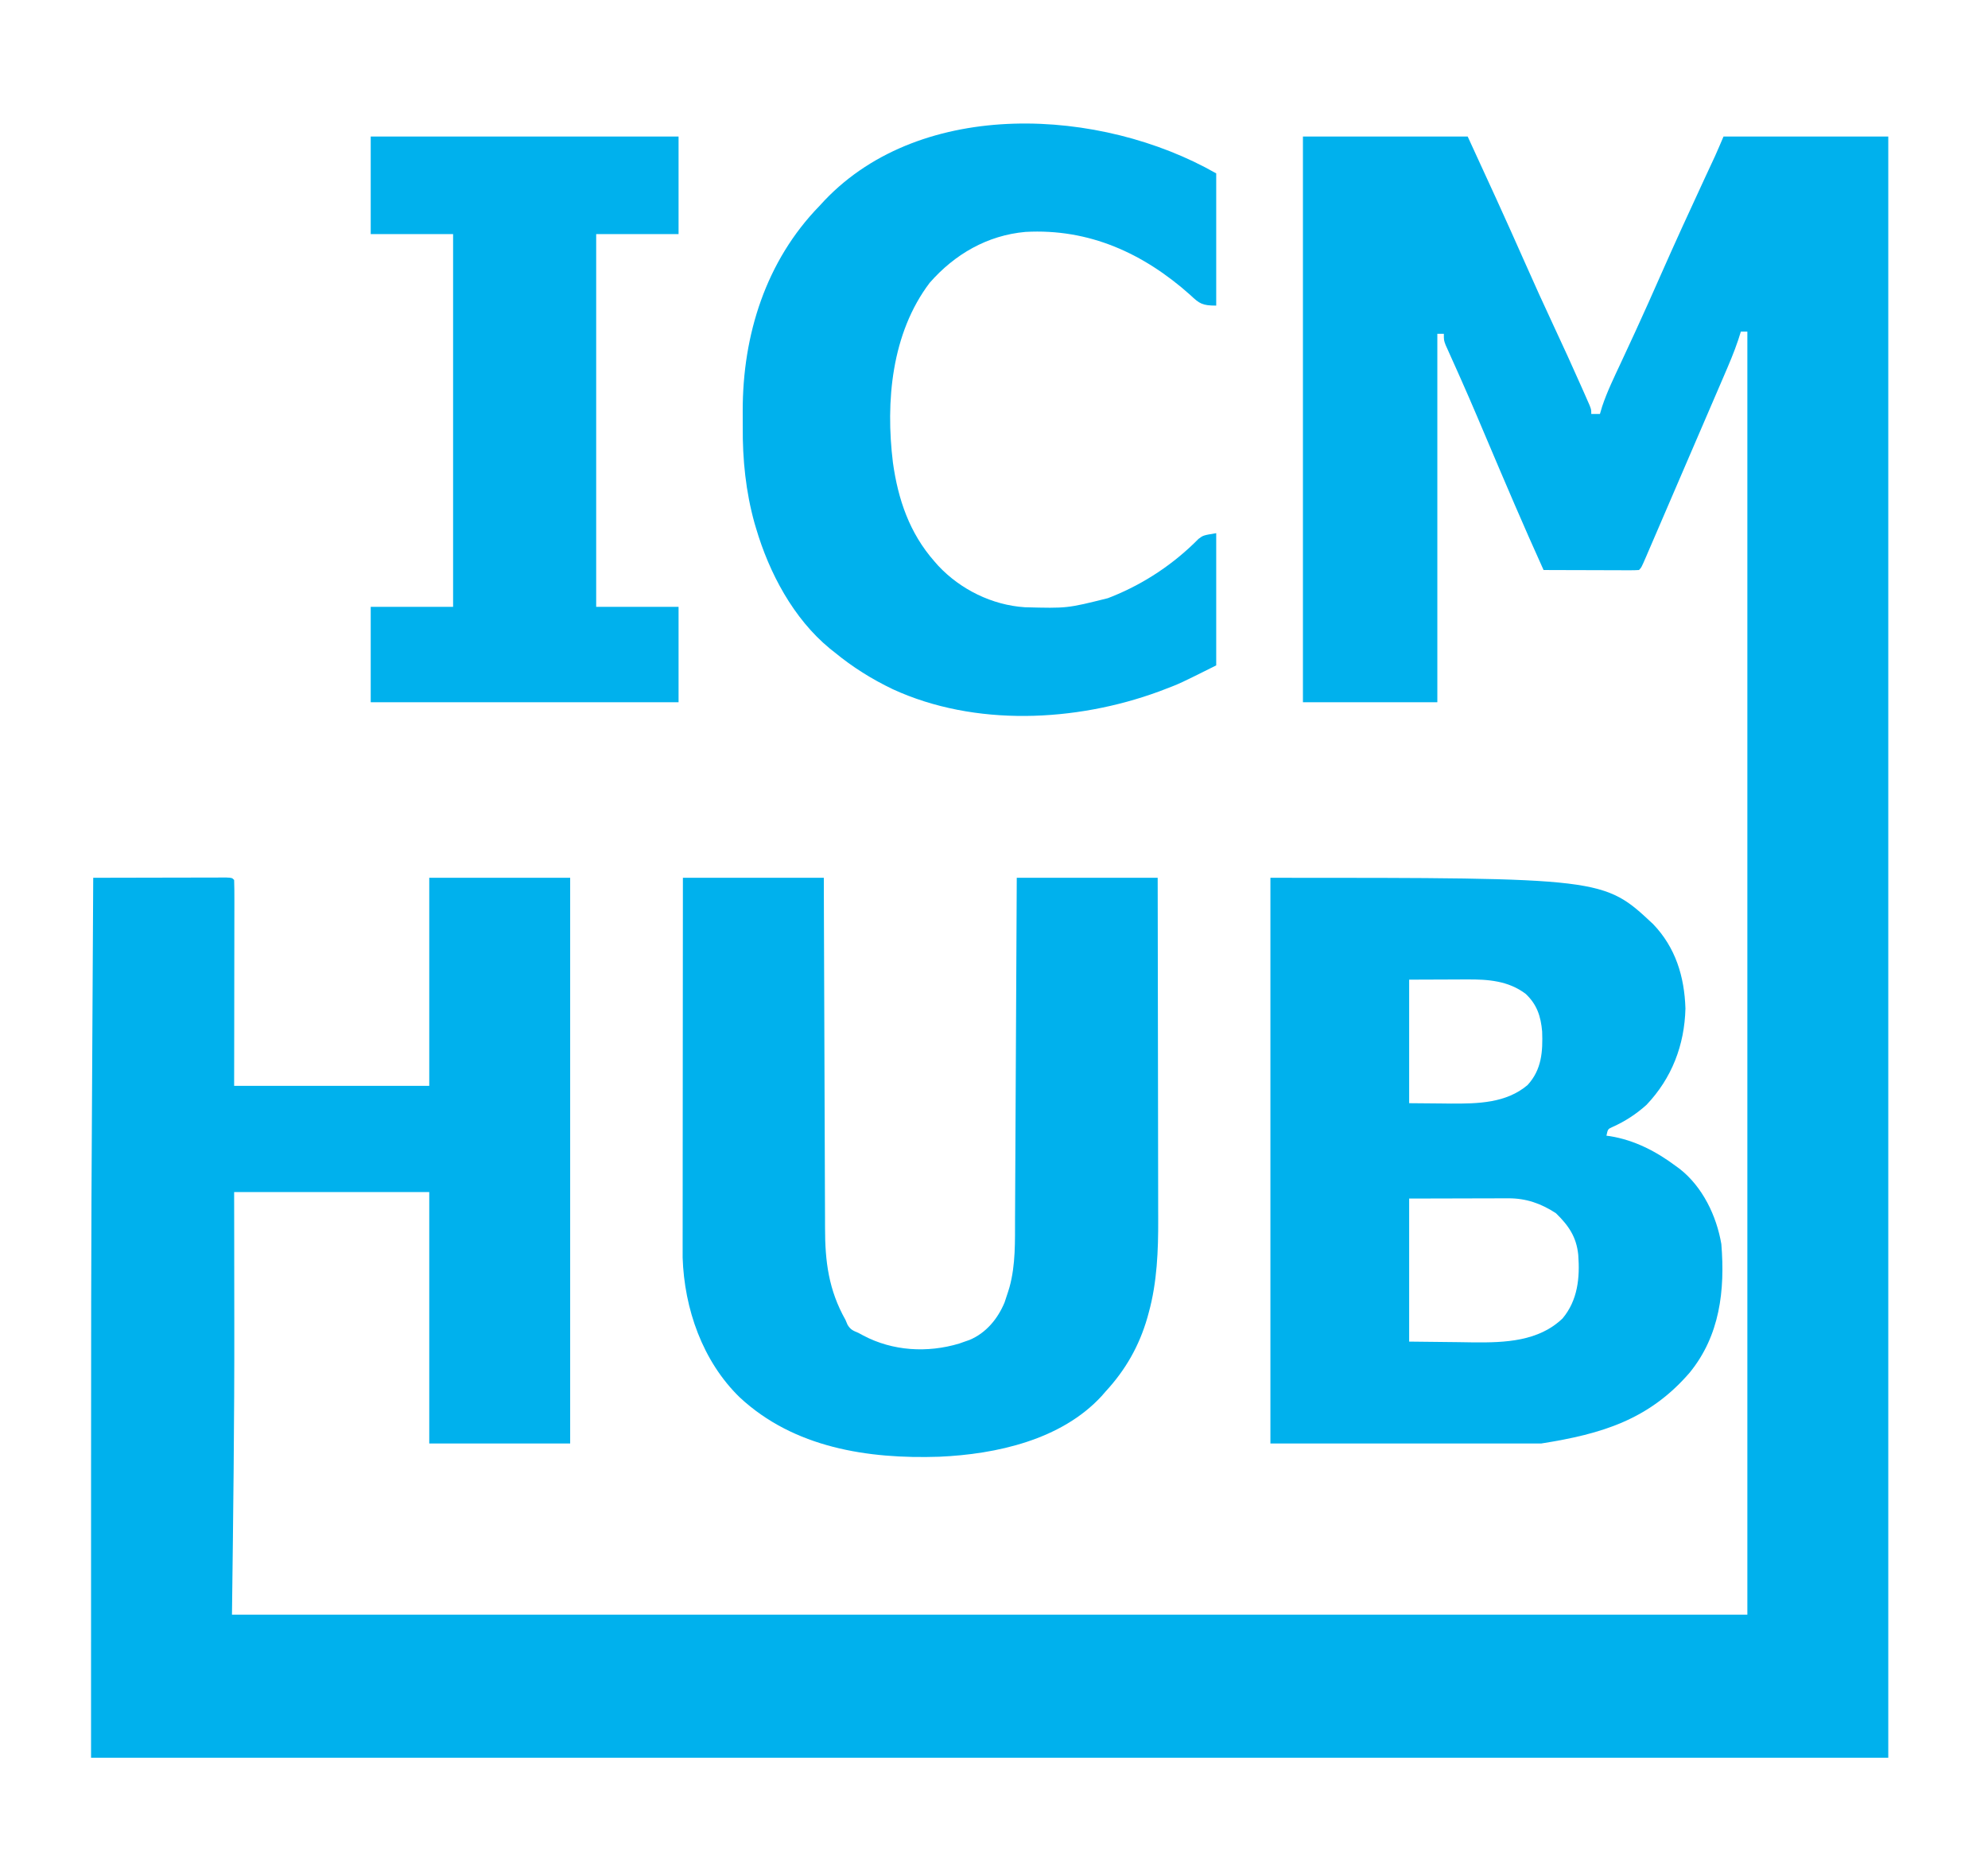
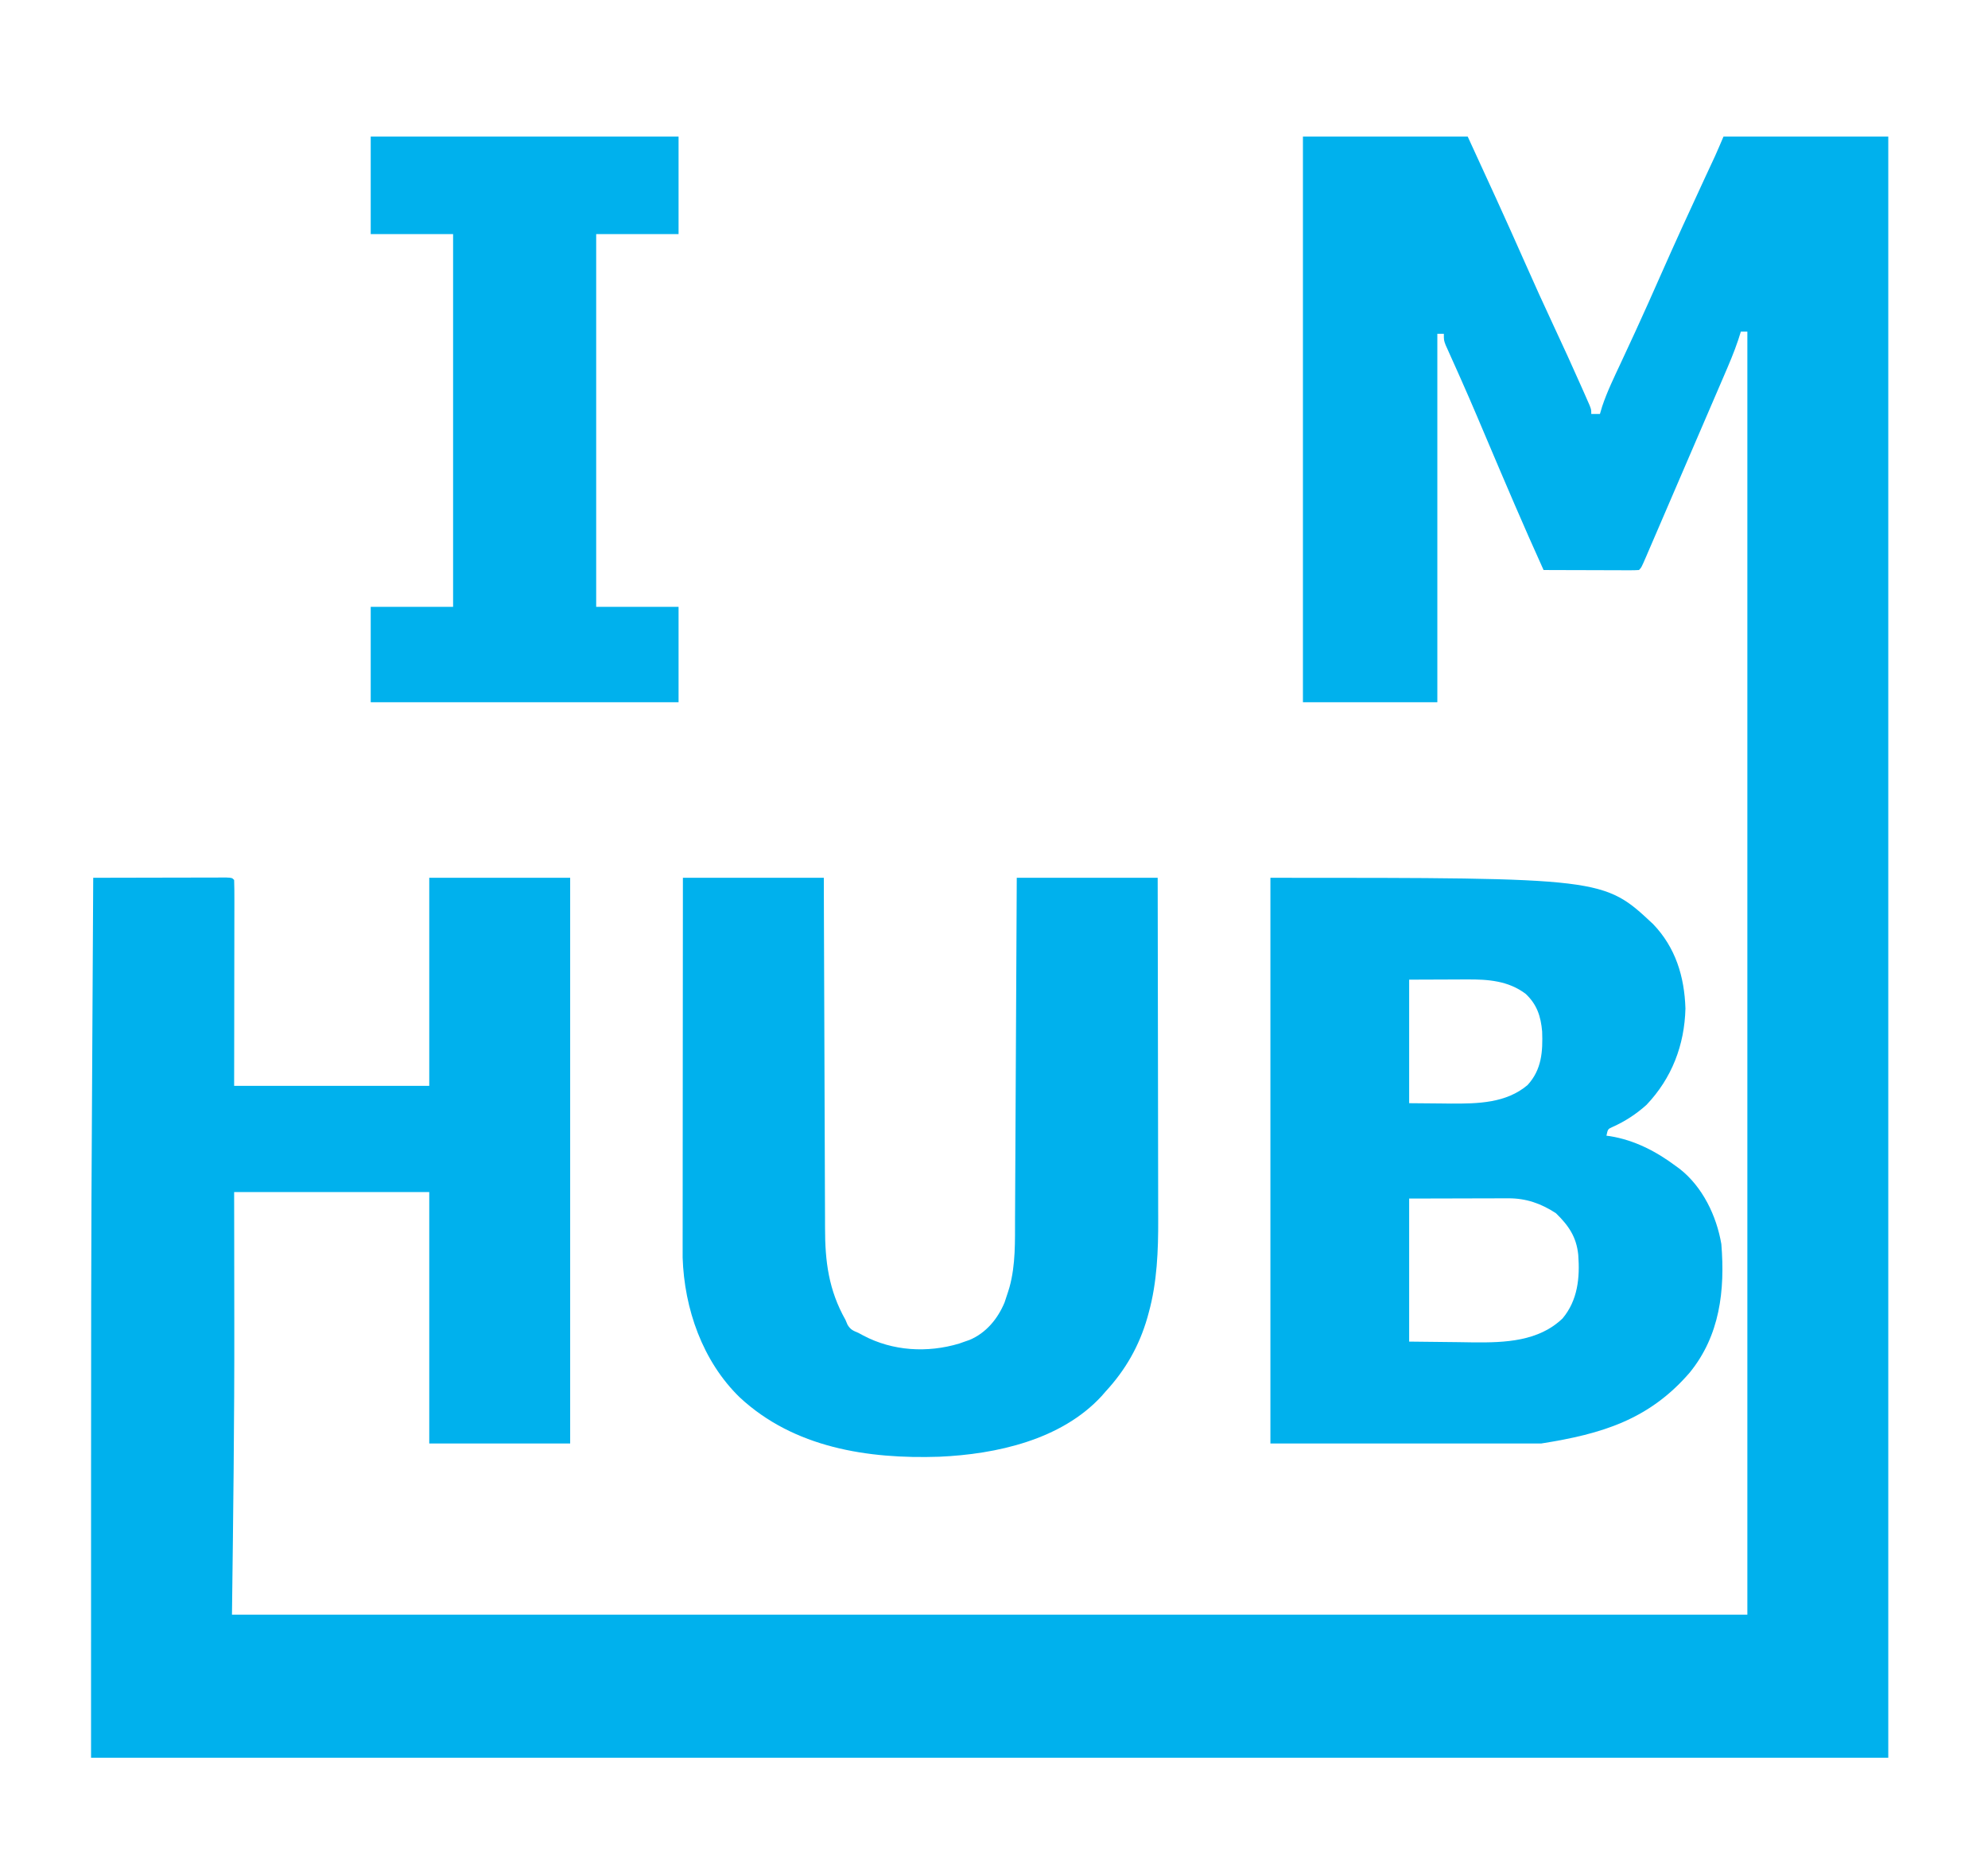
<svg xmlns="http://www.w3.org/2000/svg" version="1.1" width="917" height="864">
  <path d="M0 0 C25.08 0 50.16 0 76 0 C84.873 19.225 93.692 38.459 102.25 57.825 C106.672 67.828 111.179 77.781 115.812 87.688 C120.07 96.794 124.248 105.931 128.312 115.125 C129.025 116.727 129.025 116.727 129.751 118.362 C130.18 119.338 130.609 120.315 131.051 121.32 C131.618 122.608 131.618 122.608 132.197 123.922 C133 126 133 126 133 128 C134.32 128 135.64 128 137 128 C137.505 126.293 137.505 126.293 138.02 124.551 C140.322 117.66 143.505 111.143 146.575 104.57 C148.504 100.439 150.416 96.299 152.328 92.16 C152.721 91.311 153.113 90.461 153.518 89.586 C157.414 81.138 161.183 72.636 164.938 64.125 C171.515 49.225 178.292 34.423 185.15 19.651 C185.703 18.46 185.703 18.46 186.267 17.244 C186.951 15.769 187.637 14.294 188.324 12.82 C188.633 12.155 188.942 11.489 189.261 10.803 C189.526 10.235 189.791 9.666 190.064 9.08 C191.418 6.072 192.701 3.032 194 0 C219.08 0 244.16 0 270 0 C270 246.84 270 493.68 270 748 C-3.57 748 -277.14 748 -559 748 C-559 519.281 -559 519.281 -558.536 439.984 C-558.478 429.879 -558.426 419.775 -558.373 409.67 C-558.255 387.114 -558.131 364.557 -558 342 C-549.673 341.977 -541.345 341.959 -533.018 341.948 C-529.152 341.943 -525.285 341.936 -521.419 341.925 C-517.691 341.914 -513.963 341.908 -510.235 341.905 C-508.809 341.903 -507.384 341.9 -505.958 341.894 C-503.968 341.887 -501.978 341.887 -499.989 341.886 C-498.854 341.884 -497.719 341.882 -496.55 341.88 C-494 342 -494 342 -493 343 C-492.905 345.952 -492.874 348.881 -492.886 351.834 C-492.886 352.761 -492.886 353.688 -492.886 354.643 C-492.887 357.721 -492.895 360.8 -492.902 363.879 C-492.904 366.007 -492.906 368.136 -492.907 370.264 C-492.91 375.879 -492.92 381.493 -492.931 387.107 C-492.943 393.837 -492.948 400.566 -492.954 407.296 C-492.964 417.531 -492.983 427.765 -493 438 C-463.3 438 -433.6 438 -403 438 C-403 406.32 -403 374.64 -403 342 C-381.55 342 -360.1 342 -338 342 C-338 428.13 -338 514.26 -338 603 C-359.45 603 -380.9 603 -403 603 C-403 564.72 -403 526.44 -403 487 C-432.7 487 -462.4 487 -493 487 C-492.988 494.457 -492.977 501.914 -492.965 509.598 C-492.96 514.524 -492.955 519.451 -492.951 524.377 C-492.945 532.078 -492.939 539.779 -492.925 547.48 C-492.848 592.334 -493.432 637.141 -494 682 C-263.33 682 -32.66 682 205 682 C205 486.64 205 291.28 205 90 C204.01 90 203.02 90 202 90 C201.606 91.246 201.211 92.492 200.805 93.776 C198.888 99.515 196.525 105.032 194.125 110.582 C193.647 111.694 193.17 112.807 192.678 113.953 C191.389 116.954 190.096 119.954 188.802 122.953 C187.456 126.074 186.114 129.196 184.771 132.319 C182.584 137.403 180.394 142.487 178.203 147.569 C175.665 153.453 173.134 159.34 170.605 165.227 C168.84 169.336 167.072 173.445 165.304 177.553 C164.477 179.473 163.652 181.394 162.826 183.315 C161.69 185.96 160.551 188.603 159.41 191.246 C158.909 192.415 158.909 192.415 158.397 193.608 C156.114 198.886 156.114 198.886 155 200 C153.618 200.093 152.232 200.117 150.847 200.114 C149.967 200.113 149.086 200.113 148.178 200.113 C147.221 200.108 146.264 200.103 145.277 200.098 C144.302 200.096 143.327 200.095 142.322 200.093 C139.194 200.088 136.066 200.075 132.938 200.062 C130.822 200.057 128.707 200.053 126.592 200.049 C121.395 200.038 116.197 200.021 111 200 C101.848 179.82 93.183 159.436 84.539 139.035 C83.587 136.791 82.636 134.548 81.684 132.305 C80.988 130.663 80.988 130.663 80.278 128.988 C77.842 123.259 75.367 117.549 72.836 111.86 C72.325 110.71 71.814 109.56 71.287 108.375 C70.306 106.176 69.32 103.979 68.329 101.785 C67.892 100.806 67.455 99.826 67.004 98.817 C66.422 97.526 66.422 97.526 65.828 96.209 C65 94 65 94 65 91 C64.01 91 63.02 91 62 91 C62 147.1 62 203.2 62 261 C41.54 261 21.08 261 0 261 C0 174.87 0 88.74 0 0 Z " fill="#00B1ED" transform="translate(601,63)" />
  <path d="M0 0 C153.706 0 153.706 0 176.512 21.352 C186.857 32.125 190.971 45.539 191.438 60.312 C191.021 77.165 185.181 92.442 173.473 104.773 C168.803 108.978 163.491 112.456 157.738 115 C155.649 115.946 155.649 115.946 155 119 C155.571 119.075 156.142 119.15 156.73 119.227 C167.933 121.043 177.967 126.243 187 133 C187.614 133.449 188.227 133.897 188.859 134.359 C199.364 142.633 205.784 155.974 208 169 C209.736 190.394 207.335 211.219 193.387 228.324 C174.632 250.046 152.859 256.601 125 261 C83.75 261 42.5 261 0 261 C0 174.87 0 88.74 0 0 Z M64 47 C64 65.81 64 84.62 64 104 C71.301 104.062 71.301 104.062 78.75 104.125 C80.259 104.143 81.768 104.161 83.323 104.18 C95.665 104.23 108.726 104.021 118.625 95.621 C125.176 88.465 125.677 80.121 125.344 70.922 C124.729 63.907 122.948 58.451 117.75 53.562 C109.731 47.497 100.411 46.833 90.66 46.902 C89.979 46.903 89.298 46.904 88.597 46.905 C86.085 46.911 83.574 46.925 81.062 46.938 C72.617 46.968 72.617 46.968 64 47 Z M64 148 C64 169.78 64 191.56 64 214 C71.487 214.083 78.974 214.165 86.688 214.25 C90.191 214.305 90.191 214.305 93.764 214.36 C108.171 214.491 123.706 213.947 134.777 203.289 C141.773 194.908 142.795 184.55 142 174 C141.177 165.72 137.573 160.476 131.688 154.75 C124.813 150.274 117.979 147.866 109.751 147.886 C108.198 147.887 108.198 147.887 106.615 147.887 C105.539 147.892 104.464 147.897 103.355 147.902 C101.859 147.904 101.859 147.904 100.333 147.905 C96.618 147.911 92.903 147.925 89.188 147.938 C80.876 147.958 72.564 147.979 64 148 Z " fill="#00B1ED" transform="translate(586,405)" />
  <path d="M0 0 C21.45 0 42.9 0 65 0 C65.015 5.283 65.029 10.567 65.044 16.01 C65.095 33.492 65.161 50.974 65.236 68.457 C65.281 79.053 65.32 89.649 65.346 100.246 C65.369 109.487 65.403 118.729 65.449 127.97 C65.473 132.858 65.491 137.746 65.498 142.634 C65.504 147.246 65.524 151.858 65.554 156.47 C65.563 158.152 65.567 159.834 65.565 161.516 C65.554 177.035 67.228 190.21 75 204 C75.462 205.092 75.462 205.092 75.934 206.207 C77.307 208.517 78.542 208.973 81 210 C81.746 210.402 82.493 210.804 83.262 211.219 C96.795 218.367 112.755 219.314 127.461 214.898 C128.299 214.602 129.137 214.305 130 214 C130.735 213.745 131.47 213.49 132.227 213.227 C139.865 210.012 145.238 203.478 148.375 195.938 C148.948 194.302 149.492 192.656 150 191 C150.213 190.309 150.425 189.618 150.645 188.906 C153.516 178.493 153.167 167.708 153.205 157.006 C153.215 155.29 153.225 153.574 153.235 151.859 C153.262 147.223 153.283 142.587 153.303 137.952 C153.325 133.099 153.353 128.246 153.379 123.394 C153.429 114.214 153.474 105.035 153.517 95.855 C153.567 85.401 153.622 74.946 153.677 64.491 C153.791 42.994 153.897 21.497 154 0 C175.45 0 196.9 0 219 0 C219.045 22.246 219.082 44.491 219.104 66.737 C219.114 77.067 219.128 87.398 219.151 97.729 C219.171 106.74 219.184 115.752 219.188 124.764 C219.191 129.528 219.197 134.293 219.211 139.058 C219.225 143.558 219.229 148.057 219.226 152.557 C219.227 154.194 219.231 155.831 219.238 157.468 C219.303 171.887 218.729 186.65 214.875 200.625 C214.663 201.403 214.452 202.181 214.233 202.982 C210.46 216.029 204.22 227.01 195 237 C194.388 237.704 193.775 238.408 193.145 239.133 C174.568 259.333 144.594 265.967 118.234 267.121 C85.259 268.223 51.207 262.962 26.234 239.751 C9.068 223.086 0.647 198.869 -0.123 175.22 C-0.122 173.907 -0.121 172.595 -0.12 171.242 C-0.121 170.505 -0.122 169.767 -0.123 169.007 C-0.124 166.558 -0.119 164.109 -0.114 161.66 C-0.113 159.895 -0.113 158.131 -0.114 156.366 C-0.114 151.592 -0.108 146.818 -0.101 142.044 C-0.095 137.048 -0.095 132.053 -0.093 127.057 C-0.09 117.605 -0.082 108.153 -0.072 98.7 C-0.061 87.936 -0.055 77.172 -0.05 66.408 C-0.04 44.272 -0.022 22.136 0 0 Z " fill="#00B1ED" transform="translate(315,405)" />
-   <path d="M0 0 C0 20.13 0 40.26 0 61 C-6.391 61 -7.694 60.151 -11.938 56.125 C-33.564 36.822 -58.691 25.378 -88 27 C-105.601 28.583 -120.653 37.308 -132.188 50.5 C-149.805 73.797 -152.57 105.298 -149.126 133.416 C-146.77 150.378 -141.478 165.959 -130 179 C-129.394 179.688 -128.788 180.377 -128.164 181.086 C-117.925 191.994 -103.341 199.196 -88.284 200.177 C-68.767 200.695 -68.767 200.695 -50 196 C-49.343 195.742 -48.686 195.484 -48.009 195.219 C-33.066 189.19 -19.491 180.125 -8.176 168.645 C-6 167 -6 167 0 166 C0 186.13 0 206.26 0 227 C-16.761 235.38 -16.761 235.38 -23.812 238.062 C-24.676 238.392 -25.54 238.721 -26.43 239.061 C-64.822 253.137 -111.394 255.386 -149.184 237.995 C-158.931 233.323 -167.634 227.866 -176 221 C-176.724 220.428 -177.449 219.855 -178.195 219.266 C-195.033 205.399 -206.181 184.365 -212.25 163.75 C-212.484 162.966 -212.718 162.182 -212.96 161.375 C-217.006 146.799 -218.509 132.031 -218.391 116.948 C-218.375 114.5 -218.391 112.053 -218.41 109.605 C-218.457 74.541 -207.754 40.438 -183 15 C-182.243 14.181 -181.487 13.363 -180.707 12.52 C-135.57 -34.974 -53.113 -30.35 0 0 Z " fill="#00B1ED" transform="translate(561,80)" />
  <path d="M0 0 C46.86 0 93.72 0 142 0 C142 14.85 142 29.7 142 45 C129.46 45 116.92 45 104 45 C104 101.76 104 158.52 104 217 C116.54 217 129.08 217 142 217 C142 231.52 142 246.04 142 261 C95.14 261 48.28 261 0 261 C0 246.48 0 231.96 0 217 C12.54 217 25.08 217 38 217 C38 160.24 38 103.48 38 45 C25.46 45 12.92 45 0 45 C0 30.15 0 15.3 0 0 Z " fill="#00B1ED" transform="translate(171,63)" />
</svg>